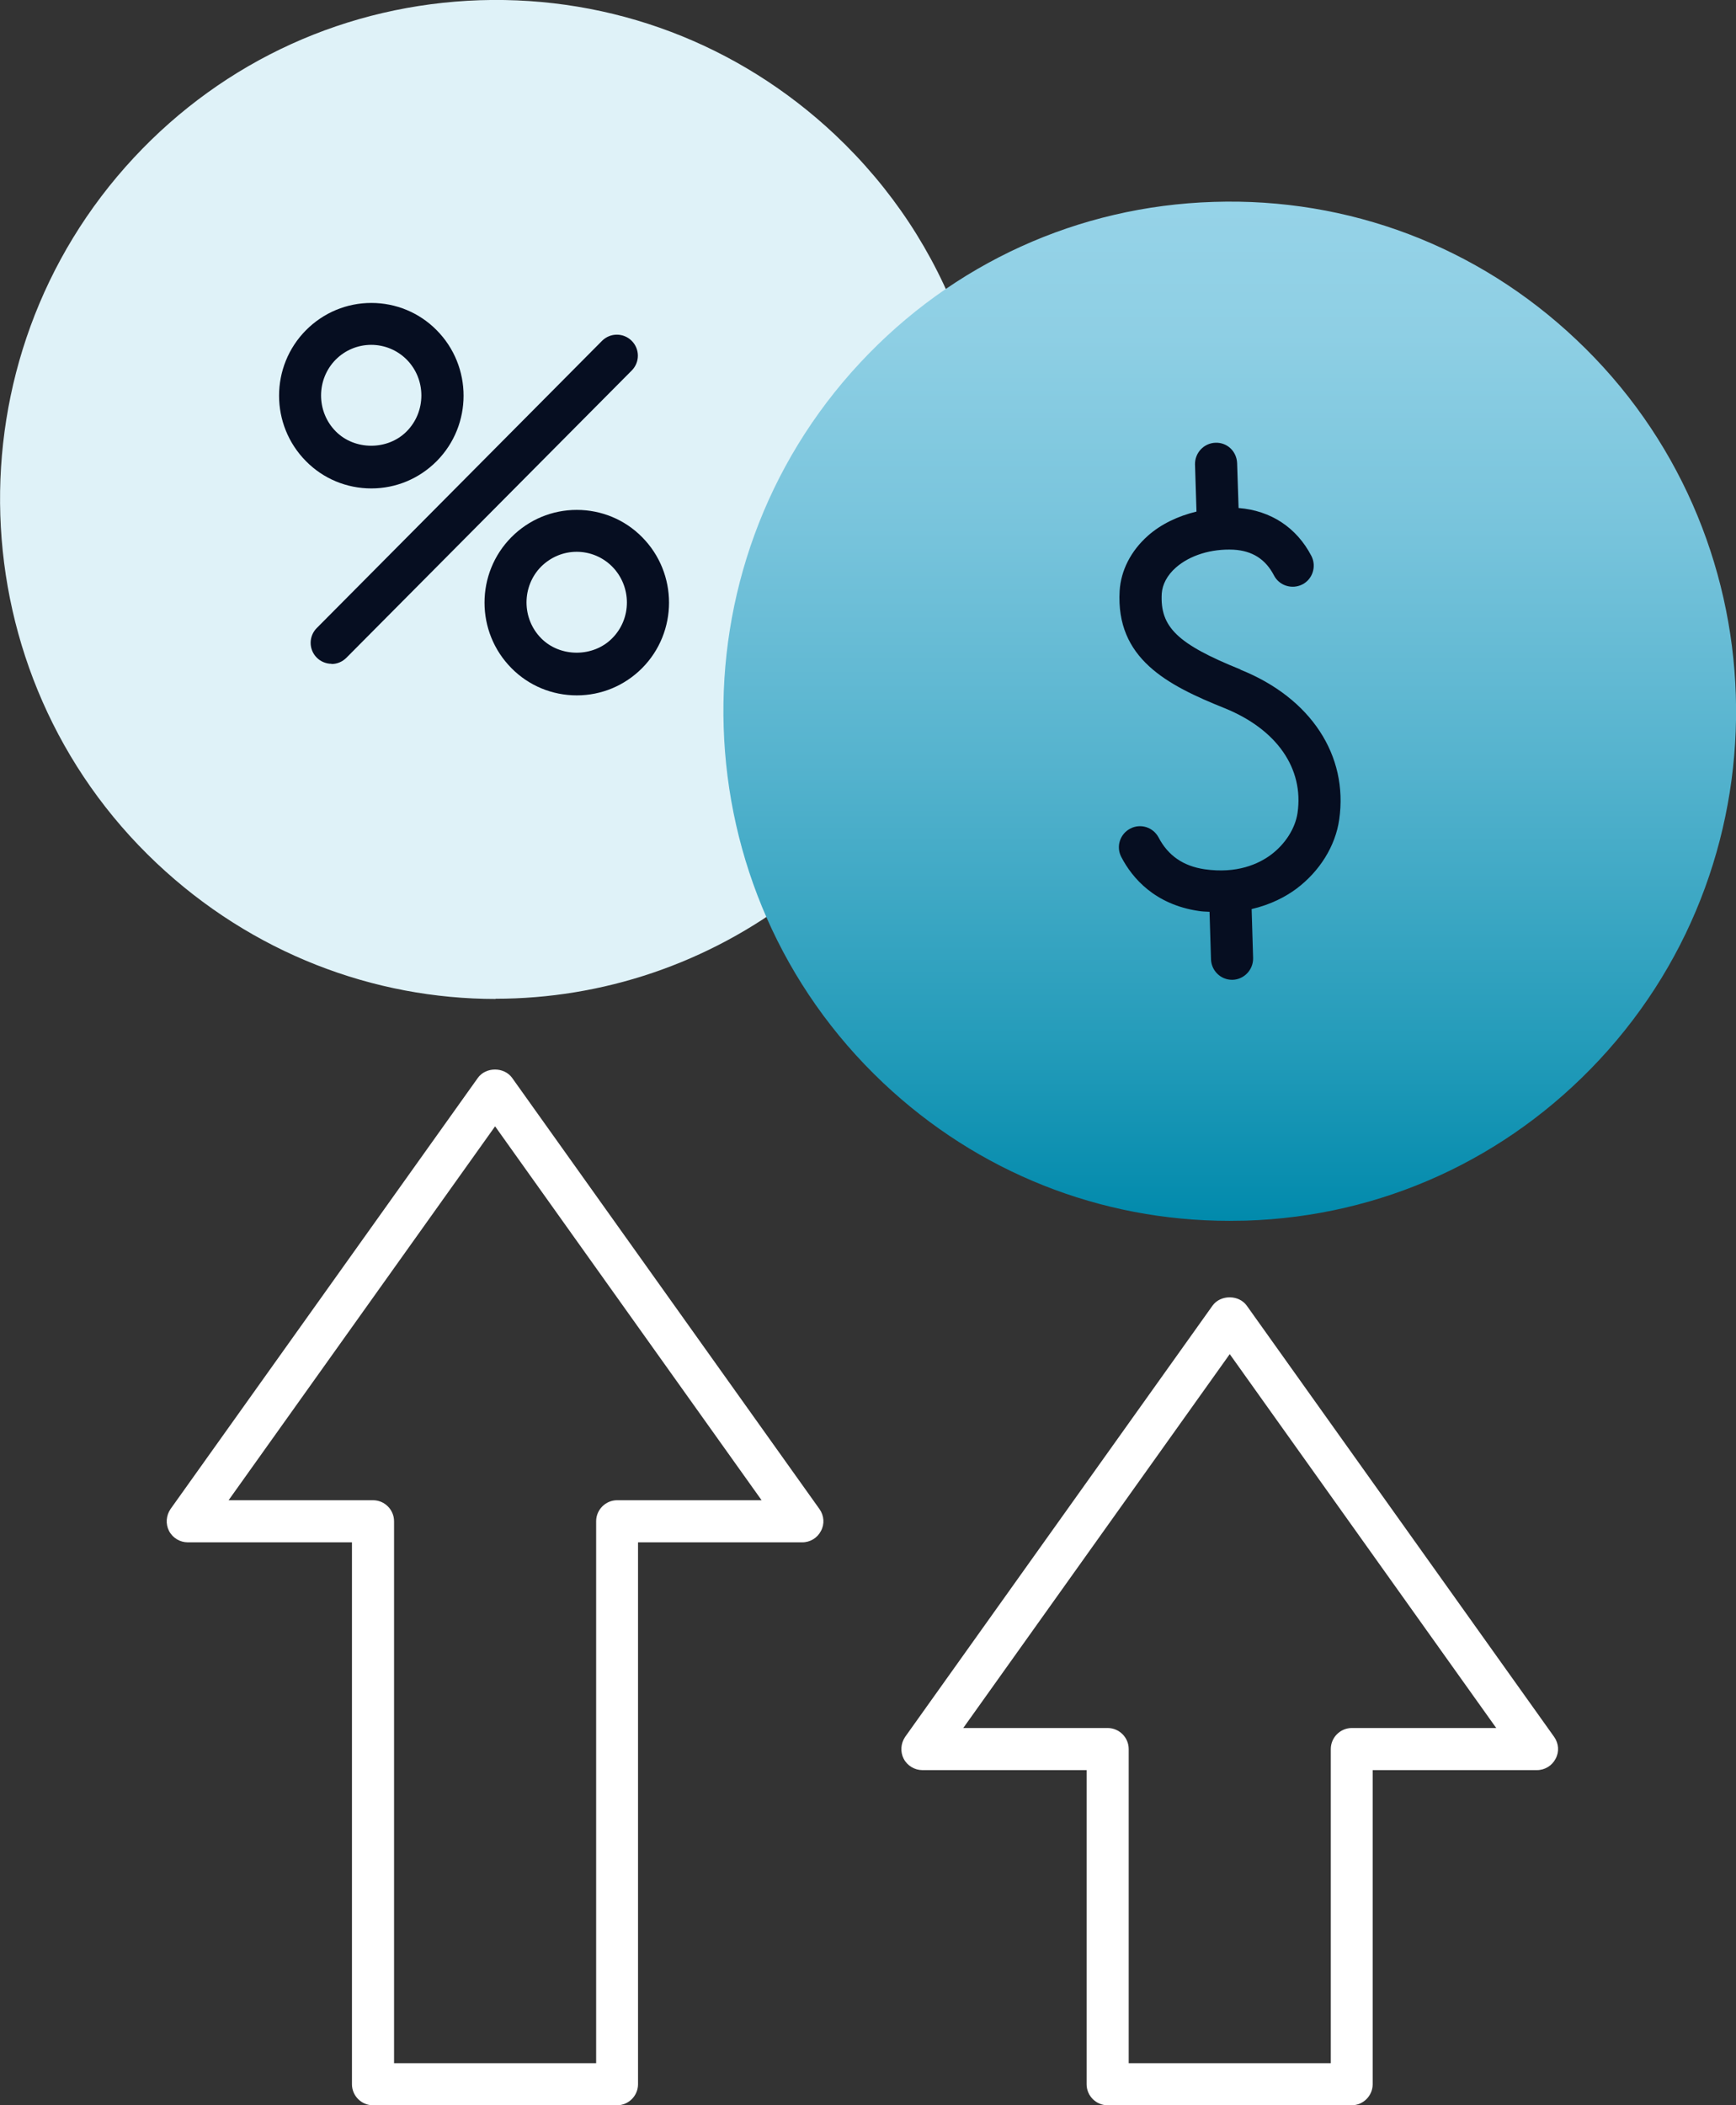
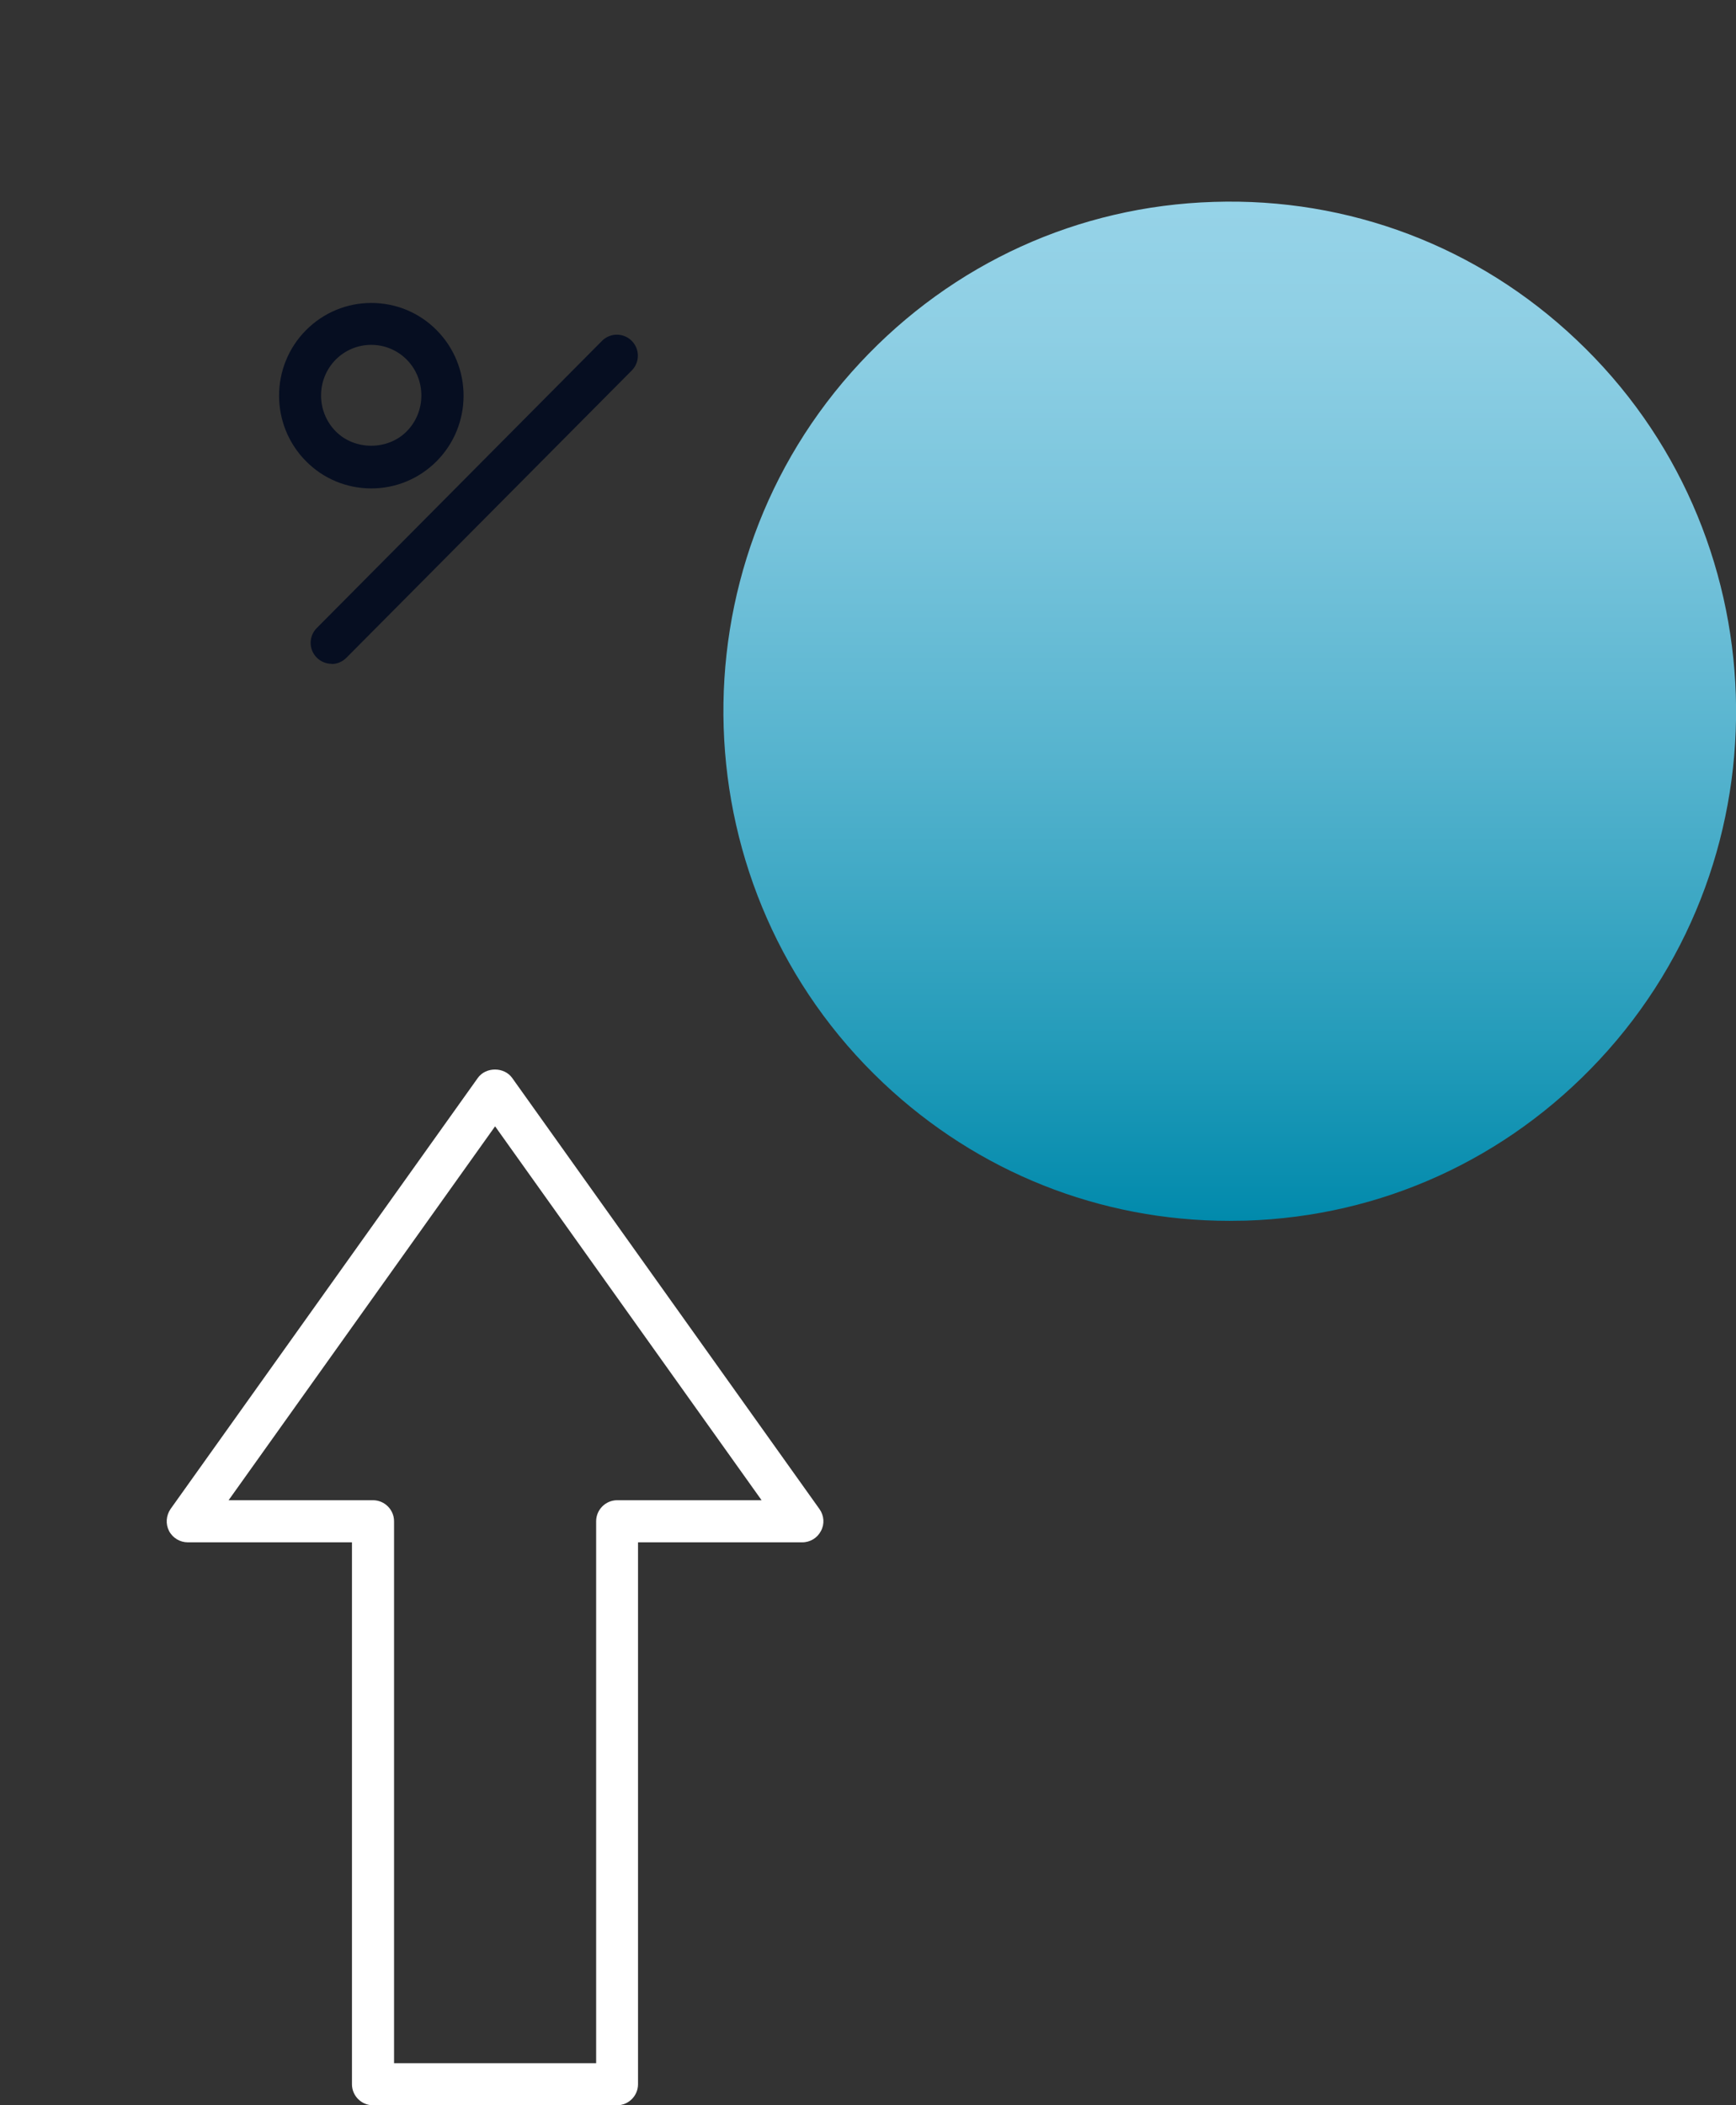
<svg xmlns="http://www.w3.org/2000/svg" viewBox="0 0 82.47 100">
  <rect x="0" y="0" width="82.47" height="100" fill="#333333" stroke="none" />
  <defs>
    <style>.e{fill:url(#d);}.f{fill:#060e21;}.g{fill:#fff;}.h{fill:#dff2f8;}</style>
    <linearGradient id="d" x1="58.42" y1="57.99" x2="58.42" y2="9.57" gradientTransform="matrix(1, 0, 0, 1, 0, 0)" gradientUnits="userSpaceOnUse">
      <stop offset="0" stop-color="#018aac" />
      <stop offset=".18" stop-color="#259cba" />
      <stop offset=".45" stop-color="#55b3ce" />
      <stop offset=".68" stop-color="#78c4dc" />
      <stop offset=".87" stop-color="#8ecfe4" />
      <stop offset="1" stop-color="#96d3e8" />
    </linearGradient>
  </defs>
  <g id="a" />
  <g id="b">
    <g id="c">
      <g>
-         <path class="h" d="M23.55,47.45c-5.8,0-11.57-2.17-16.11-6.45C-2.04,32.06-2.52,17.03,6.36,7.49,10.66,2.87,16.5,.22,22.8,.01c6.28-.2,12.28,2.07,16.87,6.39,2.69,2.54,4.69,5.57,5.95,9,.07,.2,.08,.42,.02,.62l-7.41,25.96c-.06,.2-.18,.38-.35,.52-4.26,3.31-9.31,4.94-14.34,4.94Zm13.72-5.73h0Z" />
        <path class="e" d="M58.4,57.99c-6.13,0-11.95-2.31-16.44-6.55-9.68-9.13-10.17-24.48-1.1-34.21,4.4-4.72,10.36-7.44,16.79-7.64,6.42-.21,12.55,2.11,17.23,6.54,9.68,9.13,10.17,24.48,1.1,34.21-4.4,4.72-10.36,7.44-16.79,7.64-.26,0-.53,.01-.79,.01Z" />
-         <path class="f" d="M58.93,31.8c-3-1.21-3.83-2.02-3.74-3.61,.03-.43,.26-.87,.67-1.23,.67-.59,1.69-.9,2.74-.85,.89,.05,1.52,.45,1.92,1.22,.25,.49,.86,.68,1.35,.43,.49-.25,.68-.86,.43-1.35-.7-1.35-1.93-2.16-3.46-2.28l-.07-2.13c-.02-.55-.46-.99-1.03-.97-.55,.02-.98,.48-.97,1.03l.07,2.24c-.87,.21-1.68,.59-2.31,1.15-.81,.72-1.28,1.65-1.34,2.61-.19,3.22,2.25,4.48,4.99,5.58,2.47,1,3.77,2.86,3.46,4.98-.11,.73-.58,1.47-1.26,1.98-.59,.44-1.62,.91-3.15,.69-1.02-.15-1.74-.65-2.19-1.51-.26-.49-.86-.68-1.35-.42-.49,.26-.68,.86-.42,1.35,.52,1,1.59,2.25,3.67,2.56,.18,.03,.34,.03,.52,.04l.07,2.26c.02,.54,.46,.97,1,.97h.03c.55-.02,.98-.48,.97-1.03l-.07-2.33c.91-.21,1.62-.59,2.12-.96,1.11-.83,1.86-2.03,2.04-3.29,.44-3.05-1.35-5.78-4.69-7.12Z" />
        <path class="g" d="M29.32,100h-11.6c-.55,0-1-.45-1-1v-25.74h-7.8c-.37,0-.72-.21-.89-.54-.17-.33-.14-.73,.07-1.04l14.6-20.48c.38-.53,1.25-.53,1.63,0l14.6,20.48c.22,.31,.25,.71,.07,1.04-.17,.33-.51,.54-.89,.54h-7.8v25.74c0,.55-.45,1-1,1Zm-10.6-2h9.6v-25.74c0-.55,.45-1,1-1h6.86l-12.66-17.76-12.66,17.76h6.86c.55,0,1,.45,1,1v25.74Z" />
-         <path class="g" d="M64.22,100h-11.6c-.55,0-1-.45-1-1v-14.92h-7.8c-.37,0-.72-.21-.89-.54-.17-.33-.14-.73,.07-1.04l14.6-20.48c.38-.53,1.25-.53,1.63,0l14.6,20.48c.22,.31,.25,.71,.07,1.04-.17,.33-.51,.54-.89,.54h-7.8v14.92c0,.55-.45,1-1,1Zm-10.6-2h9.6v-14.92c0-.55,.45-1,1-1h6.86l-12.66-17.76-12.66,17.76h6.86c.55,0,1,.45,1,1v14.92Z" />
        <g>
          <path class="f" d="M17.64,23.2c-1.17,0-2.28-.46-3.1-1.29-1.71-1.72-1.71-4.51,0-6.23,.83-.83,1.93-1.29,3.1-1.29s2.28,.46,3.1,1.29h0c1.71,1.72,1.71,4.51,0,6.23-.83,.83-1.93,1.29-3.1,1.29Zm0-6.82c-.64,0-1.24,.25-1.69,.7-.93,.94-.93,2.47,0,3.41,.9,.91,2.47,.91,3.37,0,.93-.94,.93-2.47,0-3.41-.45-.45-1.05-.7-1.69-.7Z" />
-           <path class="f" d="M27.4,33.03c-1.17,0-2.28-.46-3.1-1.29-1.71-1.72-1.71-4.51,0-6.23,.83-.83,1.93-1.29,3.1-1.29s2.28,.46,3.1,1.29h0c1.71,1.72,1.71,4.51,0,6.23-.83,.83-1.93,1.29-3.1,1.29Zm0-6.82c-.64,0-1.23,.25-1.69,.7-.93,.94-.93,2.47,0,3.41,.9,.91,2.47,.91,3.37,0,.94-.94,.93-2.47,0-3.41-.45-.45-1.05-.7-1.69-.7Z" />
          <path class="f" d="M15.75,31.53c-.25,0-.51-.1-.7-.29-.39-.39-.39-1.02,0-1.41l13.55-13.64c.39-.39,1.02-.39,1.41,0,.39,.39,.39,1.02,0,1.41l-13.55,13.64c-.2,.2-.45,.3-.71,.3Z" />
        </g>
      </g>
    </g>
  </g>
</svg>